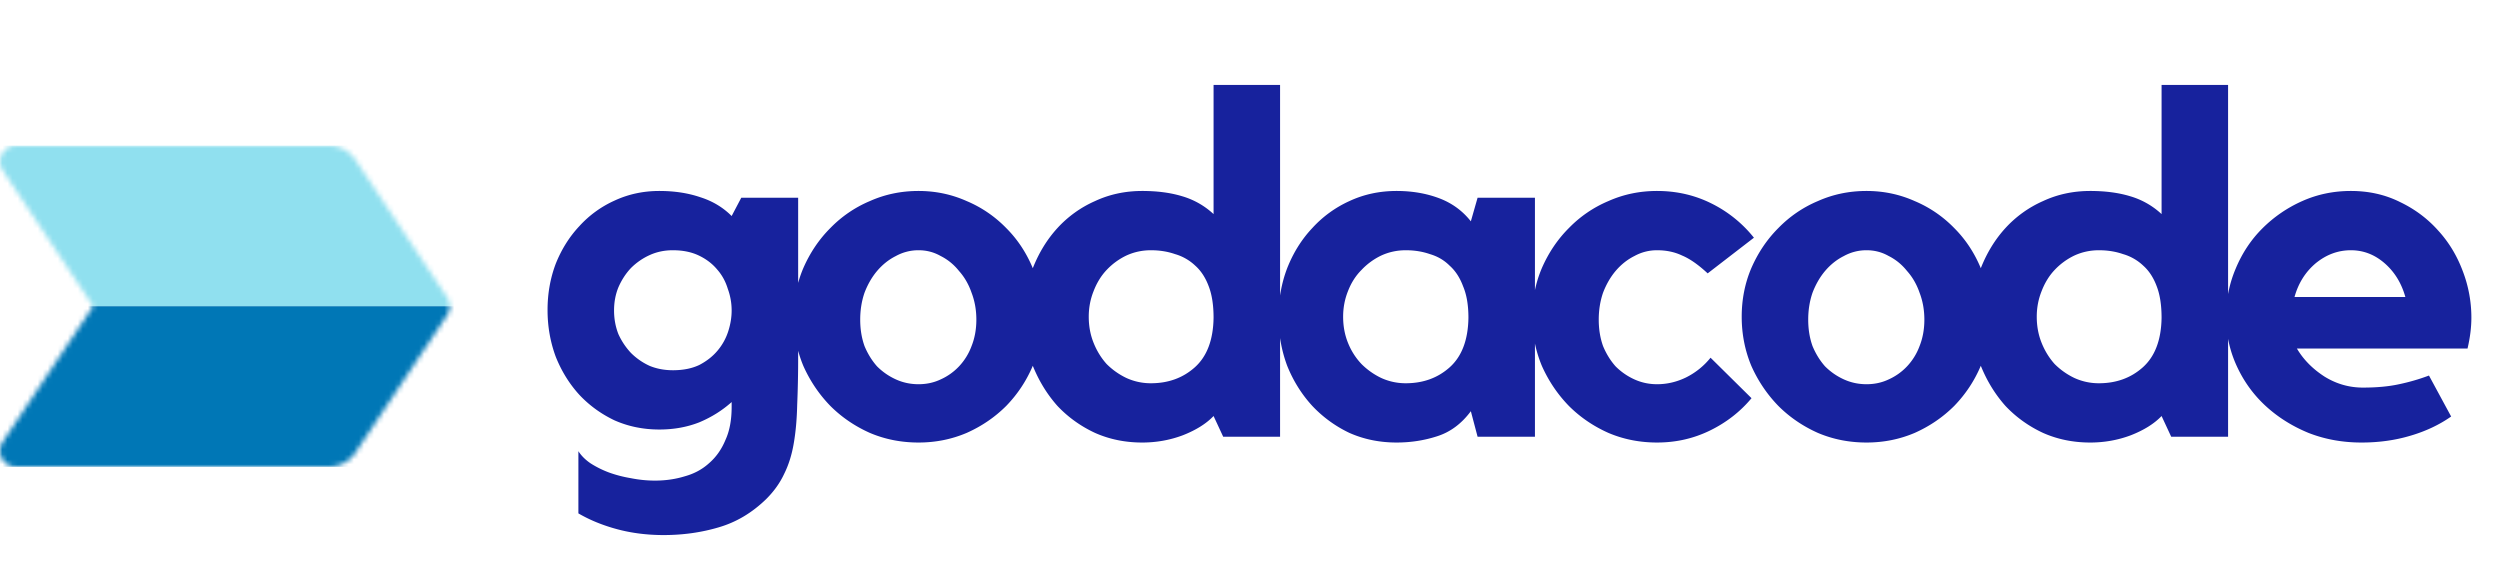
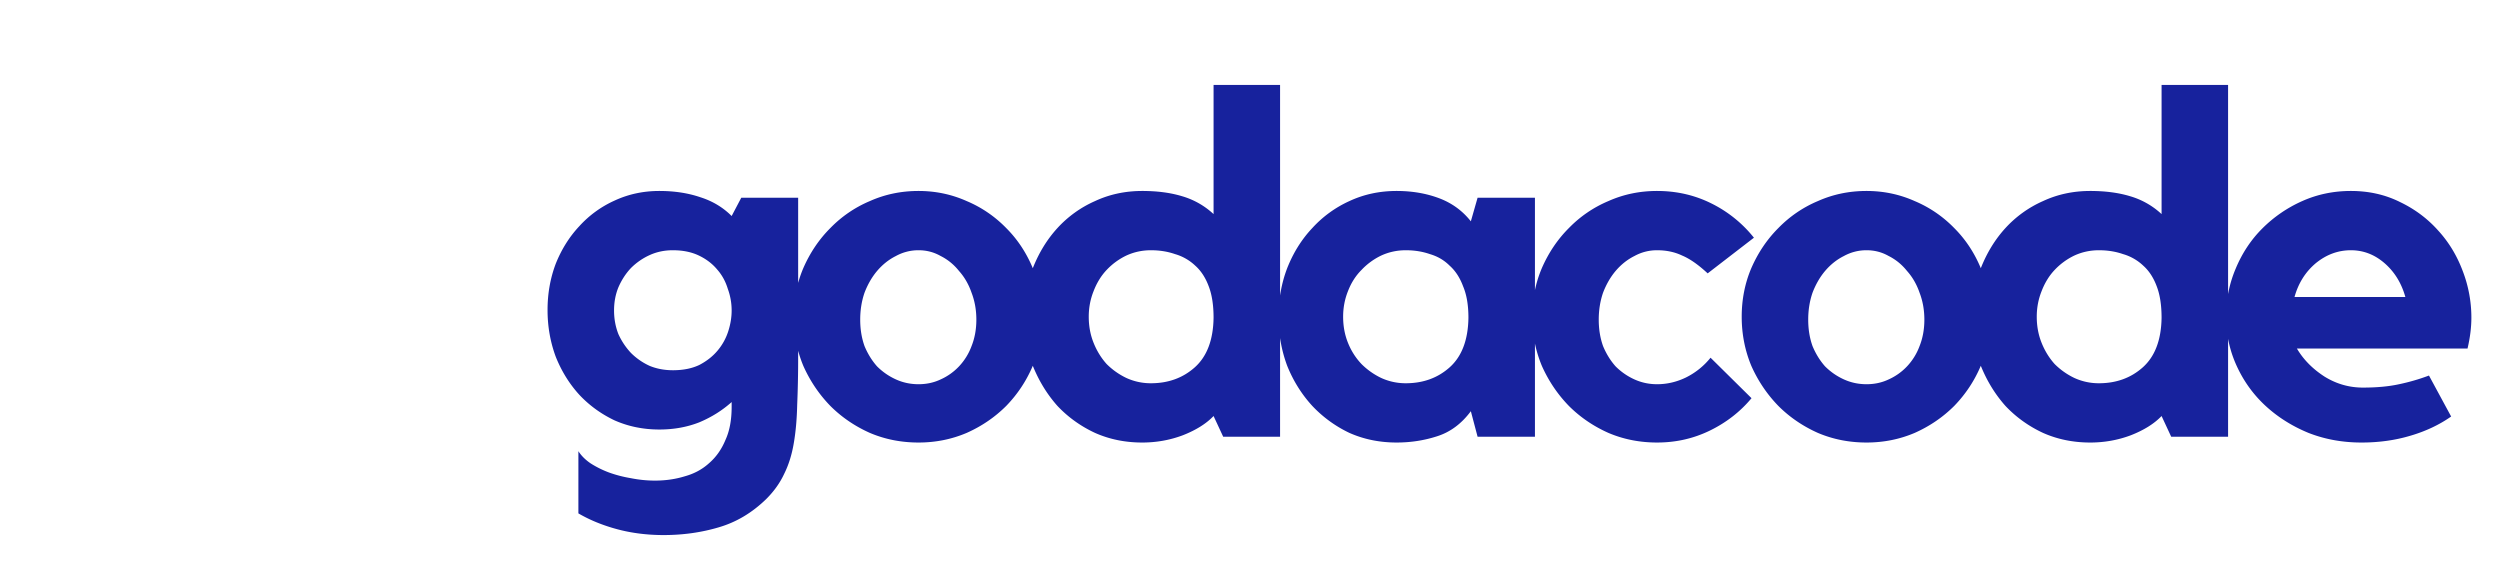
<svg xmlns="http://www.w3.org/2000/svg" width="498" height="115" fill="none">
  <path fill="#17229D" d="M147.664 39.384h11.328v31.488a222.8 222.8 0 0 1-.192 9.792c-.064 2.816-.288 5.344-.672 7.584-.384 2.304-1.024 4.352-1.92 6.144-.832 1.792-2.016 3.456-3.552 4.992-2.816 2.752-5.984 4.64-9.504 5.664-3.456 1.024-7.104 1.536-10.944 1.536-3.264 0-6.336-.384-9.216-1.152-2.88-.768-5.472-1.824-7.776-3.168V89.88c.576.896 1.376 1.696 2.4 2.4a19.414 19.414 0 0 0 3.648 1.824c1.408.512 2.88.896 4.416 1.152 1.6.32 3.2.48 4.8.48 2.112 0 4.096-.288 5.952-.864 1.856-.512 3.456-1.376 4.8-2.592 1.408-1.216 2.496-2.752 3.264-4.608.832-1.792 1.248-4 1.248-6.624v-.96c-1.856 1.664-4 3.008-6.432 4.032-2.432.96-5.088 1.44-7.968 1.44-3.2 0-6.176-.608-8.928-1.824-2.688-1.28-5.024-2.976-7.008-5.088-1.984-2.176-3.552-4.704-4.704-7.584-1.088-2.944-1.632-6.048-1.632-9.312 0-3.264.544-6.336 1.632-9.216 1.152-2.88 2.72-5.376 4.704-7.488a21.224 21.224 0 0 1 7.008-5.088c2.752-1.28 5.728-1.92 8.928-1.92 3.008 0 5.728.416 8.16 1.248 2.432.768 4.512 2.016 6.24 3.744l1.92-3.648Zm-13.632 34.368c2.048 0 3.808-.352 5.28-1.056 1.472-.768 2.688-1.728 3.648-2.88a11.3 11.3 0 0 0 2.112-3.84c.448-1.408.672-2.784.672-4.128a12.55 12.55 0 0 0-.768-4.32c-.448-1.472-1.152-2.752-2.112-3.84-.96-1.152-2.176-2.08-3.648-2.784-1.472-.704-3.2-1.056-5.184-1.056-1.664 0-3.2.32-4.608.96a12.66 12.66 0 0 0-3.744 2.592c-1.024 1.088-1.856 2.368-2.496 3.84-.576 1.408-.864 2.944-.864 4.608 0 1.664.288 3.232.864 4.704a13.672 13.672 0 0 0 2.496 3.744 12.66 12.66 0 0 0 3.744 2.592c1.408.576 2.944.864 4.608.864ZM182.97 38.04c3.392 0 6.592.672 9.6 2.016a23.927 23.927 0 0 1 7.872 5.376c2.24 2.24 4 4.896 5.28 7.968 1.344 3.008 2.016 6.24 2.016 9.696 0 3.456-.672 6.72-2.016 9.792a25.834 25.834 0 0 1-5.28 7.968c-2.24 2.24-4.864 4.032-7.872 5.376-3.008 1.28-6.208 1.92-9.6 1.92-3.456 0-6.688-.64-9.696-1.92-3.008-1.344-5.632-3.136-7.872-5.376-2.24-2.304-4.032-4.96-5.376-7.968-1.28-3.072-1.92-6.336-1.92-9.792 0-3.456.64-6.688 1.92-9.696 1.344-3.072 3.136-5.728 5.376-7.968a23.927 23.927 0 0 1 7.872-5.376c3.008-1.344 6.24-2.016 9.696-2.016Zm0 38.496c1.6 0 3.072-.32 4.416-.96a11.47 11.47 0 0 0 3.648-2.592 11.877 11.877 0 0 0 2.496-4.032c.64-1.6.96-3.36.96-5.28 0-1.92-.32-3.712-.96-5.376-.576-1.664-1.408-3.104-2.496-4.32-1.024-1.28-2.24-2.272-3.648-2.976-1.344-.768-2.816-1.152-4.416-1.152A9.28 9.28 0 0 0 178.458 51c-1.408.704-2.656 1.696-3.744 2.976-1.024 1.216-1.856 2.656-2.496 4.32-.576 1.664-.864 3.456-.864 5.376 0 1.92.288 3.68.864 5.28.64 1.536 1.472 2.88 2.496 4.032a12.66 12.66 0 0 0 3.744 2.592c1.408.64 2.912.96 4.512.96Zm72.021-59.616V87h-11.328l-1.92-4.128c-1.472 1.536-3.52 2.816-6.144 3.84-2.56.96-5.248 1.44-8.064 1.44-3.392 0-6.528-.64-9.408-1.92-2.88-1.344-5.376-3.136-7.488-5.376-2.048-2.304-3.68-4.96-4.896-7.968-1.152-3.072-1.728-6.336-1.728-9.792 0-3.456.576-6.688 1.728-9.696 1.216-3.072 2.848-5.728 4.896-7.968a22.373 22.373 0 0 1 7.488-5.376c2.88-1.344 6.016-2.016 9.408-2.016 3.008 0 5.664.352 7.968 1.056a15.564 15.564 0 0 1 6.24 3.552V16.92h13.248Zm-13.248 46.368c0-2.496-.32-4.576-.96-6.24-.64-1.728-1.536-3.104-2.688-4.128a9.773 9.773 0 0 0-4.032-2.304c-1.472-.512-3.072-.768-4.8-.768-1.728 0-3.36.352-4.896 1.056a13.28 13.28 0 0 0-3.936 2.88c-1.088 1.152-1.952 2.56-2.592 4.224-.64 1.6-.96 3.296-.96 5.088 0 1.856.32 3.584.96 5.184.64 1.6 1.504 3.008 2.592 4.224a14.176 14.176 0 0 0 3.936 2.784 11.612 11.612 0 0 0 4.896 1.056c3.456 0 6.368-1.056 8.736-3.168 2.432-2.176 3.68-5.472 3.744-9.888Zm64.017-23.904V87h-11.424l-1.344-5.088c-1.856 2.496-4.096 4.16-6.72 4.992-2.56.832-5.248 1.248-8.064 1.248-3.392 0-6.528-.64-9.408-1.92a24.669 24.669 0 0 1-7.392-5.376c-2.112-2.304-3.776-4.96-4.992-7.968-1.152-3.072-1.728-6.336-1.728-9.792 0-3.456.576-6.688 1.728-9.696 1.216-3.072 2.88-5.728 4.992-7.968a22.65 22.65 0 0 1 7.392-5.376c2.88-1.344 6.016-2.016 9.408-2.016 3.072 0 5.888.48 8.448 1.44 2.56.96 4.672 2.496 6.336 4.608l1.344-4.704h11.424Zm-13.248 23.904c0-2.496-.352-4.576-1.056-6.24-.64-1.728-1.536-3.104-2.688-4.128-1.088-1.088-2.4-1.856-3.936-2.304-1.472-.512-3.072-.768-4.8-.768-1.728 0-3.36.352-4.896 1.056a13.28 13.28 0 0 0-3.936 2.88c-1.152 1.152-2.048 2.56-2.688 4.224-.64 1.6-.96 3.296-.96 5.088 0 1.856.32 3.584.96 5.184.64 1.6 1.536 3.008 2.688 4.224a14.176 14.176 0 0 0 3.936 2.784 11.612 11.612 0 0 0 4.896 1.056c3.456 0 6.368-1.056 8.736-3.168 2.432-2.176 3.68-5.472 3.744-9.888Zm37.574-13.44c-1.6 0-3.104.384-4.511 1.152-1.408.704-2.657 1.696-3.745 2.976-1.024 1.216-1.856 2.656-2.496 4.32-.576 1.664-.864 3.456-.864 5.376 0 1.92.288 3.68.864 5.28.64 1.536 1.472 2.88 2.496 4.032a12.664 12.664 0 0 0 3.745 2.592c1.407.64 2.911.96 4.511.96 1.985 0 3.905-.448 5.76-1.344a14.633 14.633 0 0 0 4.896-3.936l8.161 8.064c-2.24 2.688-4.992 4.832-8.256 6.432-3.264 1.6-6.784 2.4-10.561 2.4-3.456 0-6.688-.64-9.696-1.92-3.008-1.344-5.632-3.136-7.872-5.376-2.24-2.304-4.032-4.96-5.376-7.968-1.28-3.072-1.92-6.336-1.92-9.792 0-3.456.64-6.688 1.92-9.696 1.344-3.072 3.136-5.728 5.376-7.968a23.927 23.927 0 0 1 7.872-5.376c3.008-1.344 6.24-2.016 9.696-2.016 3.905 0 7.521.832 10.848 2.496a24.99 24.99 0 0 1 8.448 6.816l-9.215 7.104c-1.856-1.728-3.552-2.912-5.088-3.552-1.472-.704-3.136-1.056-4.993-1.056Zm41.727-11.808c3.392 0 6.592.672 9.6 2.016a23.927 23.927 0 0 1 7.872 5.376c2.24 2.24 4 4.896 5.28 7.968 1.344 3.008 2.016 6.24 2.016 9.696 0 3.456-.672 6.72-2.016 9.792a25.834 25.834 0 0 1-5.28 7.968c-2.24 2.24-4.864 4.032-7.872 5.376-3.008 1.28-6.208 1.92-9.6 1.92-3.456 0-6.688-.64-9.696-1.92-3.008-1.344-5.632-3.136-7.872-5.376-2.24-2.304-4.032-4.96-5.376-7.968-1.28-3.072-1.92-6.336-1.92-9.792 0-3.456.64-6.688 1.92-9.696 1.344-3.072 3.136-5.728 5.376-7.968a23.927 23.927 0 0 1 7.872-5.376c3.008-1.344 6.24-2.016 9.696-2.016Zm0 38.496c1.6 0 3.072-.32 4.416-.96a11.47 11.47 0 0 0 3.648-2.592 11.877 11.877 0 0 0 2.496-4.032c.64-1.6.96-3.36.96-5.28 0-1.92-.32-3.712-.96-5.376-.576-1.664-1.408-3.104-2.496-4.32-1.024-1.28-2.24-2.272-3.648-2.976-1.344-.768-2.816-1.152-4.416-1.152A9.28 9.28 0 0 0 367.301 51c-1.408.704-2.656 1.696-3.744 2.976-1.024 1.216-1.856 2.656-2.496 4.32-.576 1.664-.864 3.456-.864 5.376 0 1.92.288 3.68.864 5.28.64 1.536 1.472 2.88 2.496 4.032a12.66 12.66 0 0 0 3.744 2.592c1.408.64 2.912.96 4.512.96Zm72.021-59.616V87h-11.328l-1.92-4.128c-1.472 1.536-3.52 2.816-6.144 3.84-2.56.96-5.248 1.44-8.064 1.44-3.392 0-6.528-.64-9.408-1.92-2.88-1.344-5.376-3.136-7.488-5.376-2.048-2.304-3.68-4.96-4.896-7.968-1.152-3.072-1.728-6.336-1.728-9.792 0-3.456.576-6.688 1.728-9.696 1.216-3.072 2.848-5.728 4.896-7.968a22.373 22.373 0 0 1 7.488-5.376c2.88-1.344 6.016-2.016 9.408-2.016 3.008 0 5.664.352 7.968 1.056a15.564 15.564 0 0 1 6.24 3.552V16.92h13.248Zm-13.248 46.368c0-2.496-.32-4.576-.96-6.24-.64-1.728-1.536-3.104-2.688-4.128a9.773 9.773 0 0 0-4.032-2.304c-1.472-.512-3.072-.768-4.8-.768-1.728 0-3.36.352-4.896 1.056a13.28 13.28 0 0 0-3.936 2.88c-1.088 1.152-1.952 2.56-2.592 4.224-.64 1.6-.96 3.296-.96 5.088 0 1.856.32 3.584.96 5.184.64 1.6 1.504 3.008 2.592 4.224a14.176 14.176 0 0 0 3.936 2.784 11.612 11.612 0 0 0 4.896 1.056c3.456 0 6.368-1.056 8.736-3.168 2.432-2.176 3.68-5.472 3.744-9.888Zm37.713-25.248c3.584 0 6.848.736 9.792 2.208 2.944 1.408 5.472 3.296 7.584 5.664 2.112 2.304 3.744 4.992 4.896 8.064a25.825 25.825 0 0 1 1.728 9.312c0 1.92-.256 3.968-.768 6.144h-33.984c1.28 2.176 3.104 4.032 5.472 5.568 2.368 1.472 4.928 2.208 7.68 2.208s5.152-.224 7.2-.672a40.404 40.404 0 0 0 5.952-1.728l4.416 8.16c-2.368 1.664-5.088 2.944-8.16 3.84-3.008.896-6.24 1.344-9.696 1.344-3.776 0-7.296-.64-10.56-1.92-3.264-1.344-6.112-3.136-8.544-5.376-2.432-2.24-4.352-4.896-5.76-7.968-1.408-3.072-2.112-6.336-2.112-9.792 0-3.392.64-6.592 1.92-9.6 1.28-3.072 3.04-5.728 5.28-7.968a26.397 26.397 0 0 1 7.968-5.472c3.008-1.344 6.24-2.016 9.696-2.016Zm10.848 21.12c-.768-2.752-2.144-4.992-4.128-6.72-1.984-1.728-4.224-2.592-6.72-2.592-2.56 0-4.896.864-7.008 2.592-2.048 1.728-3.456 3.968-4.224 6.72h22.08Z" />
  <mask id="a" width="90" height="64" x="0" y="29" maskUnits="userSpaceOnUse" style="mask-type:alpha">
-     <path fill="#000" d="M89.066 62.776 70.802 90.152A6.4 6.4 0 0 1 65.49 93H3.202a3.2 3.2 0 0 1-2.664-4.976L18.558 61l-18-27.024A3.2 3.2 0 0 1 3.202 29H65.49a6.4 6.4 0 0 1 5.312 2.848l18.252 27.376a3.2 3.2 0 0 1 .012 3.552Z" />
-   </mask>
+     </mask>
  <g mask="url(#a)">
-     <path fill="#90E0EF" d="M0 29h93.333v32H0z" />
-     <path fill="#0077B6" d="M0 61h93.333v32H0z" />
-   </g>
+     </g>
</svg>